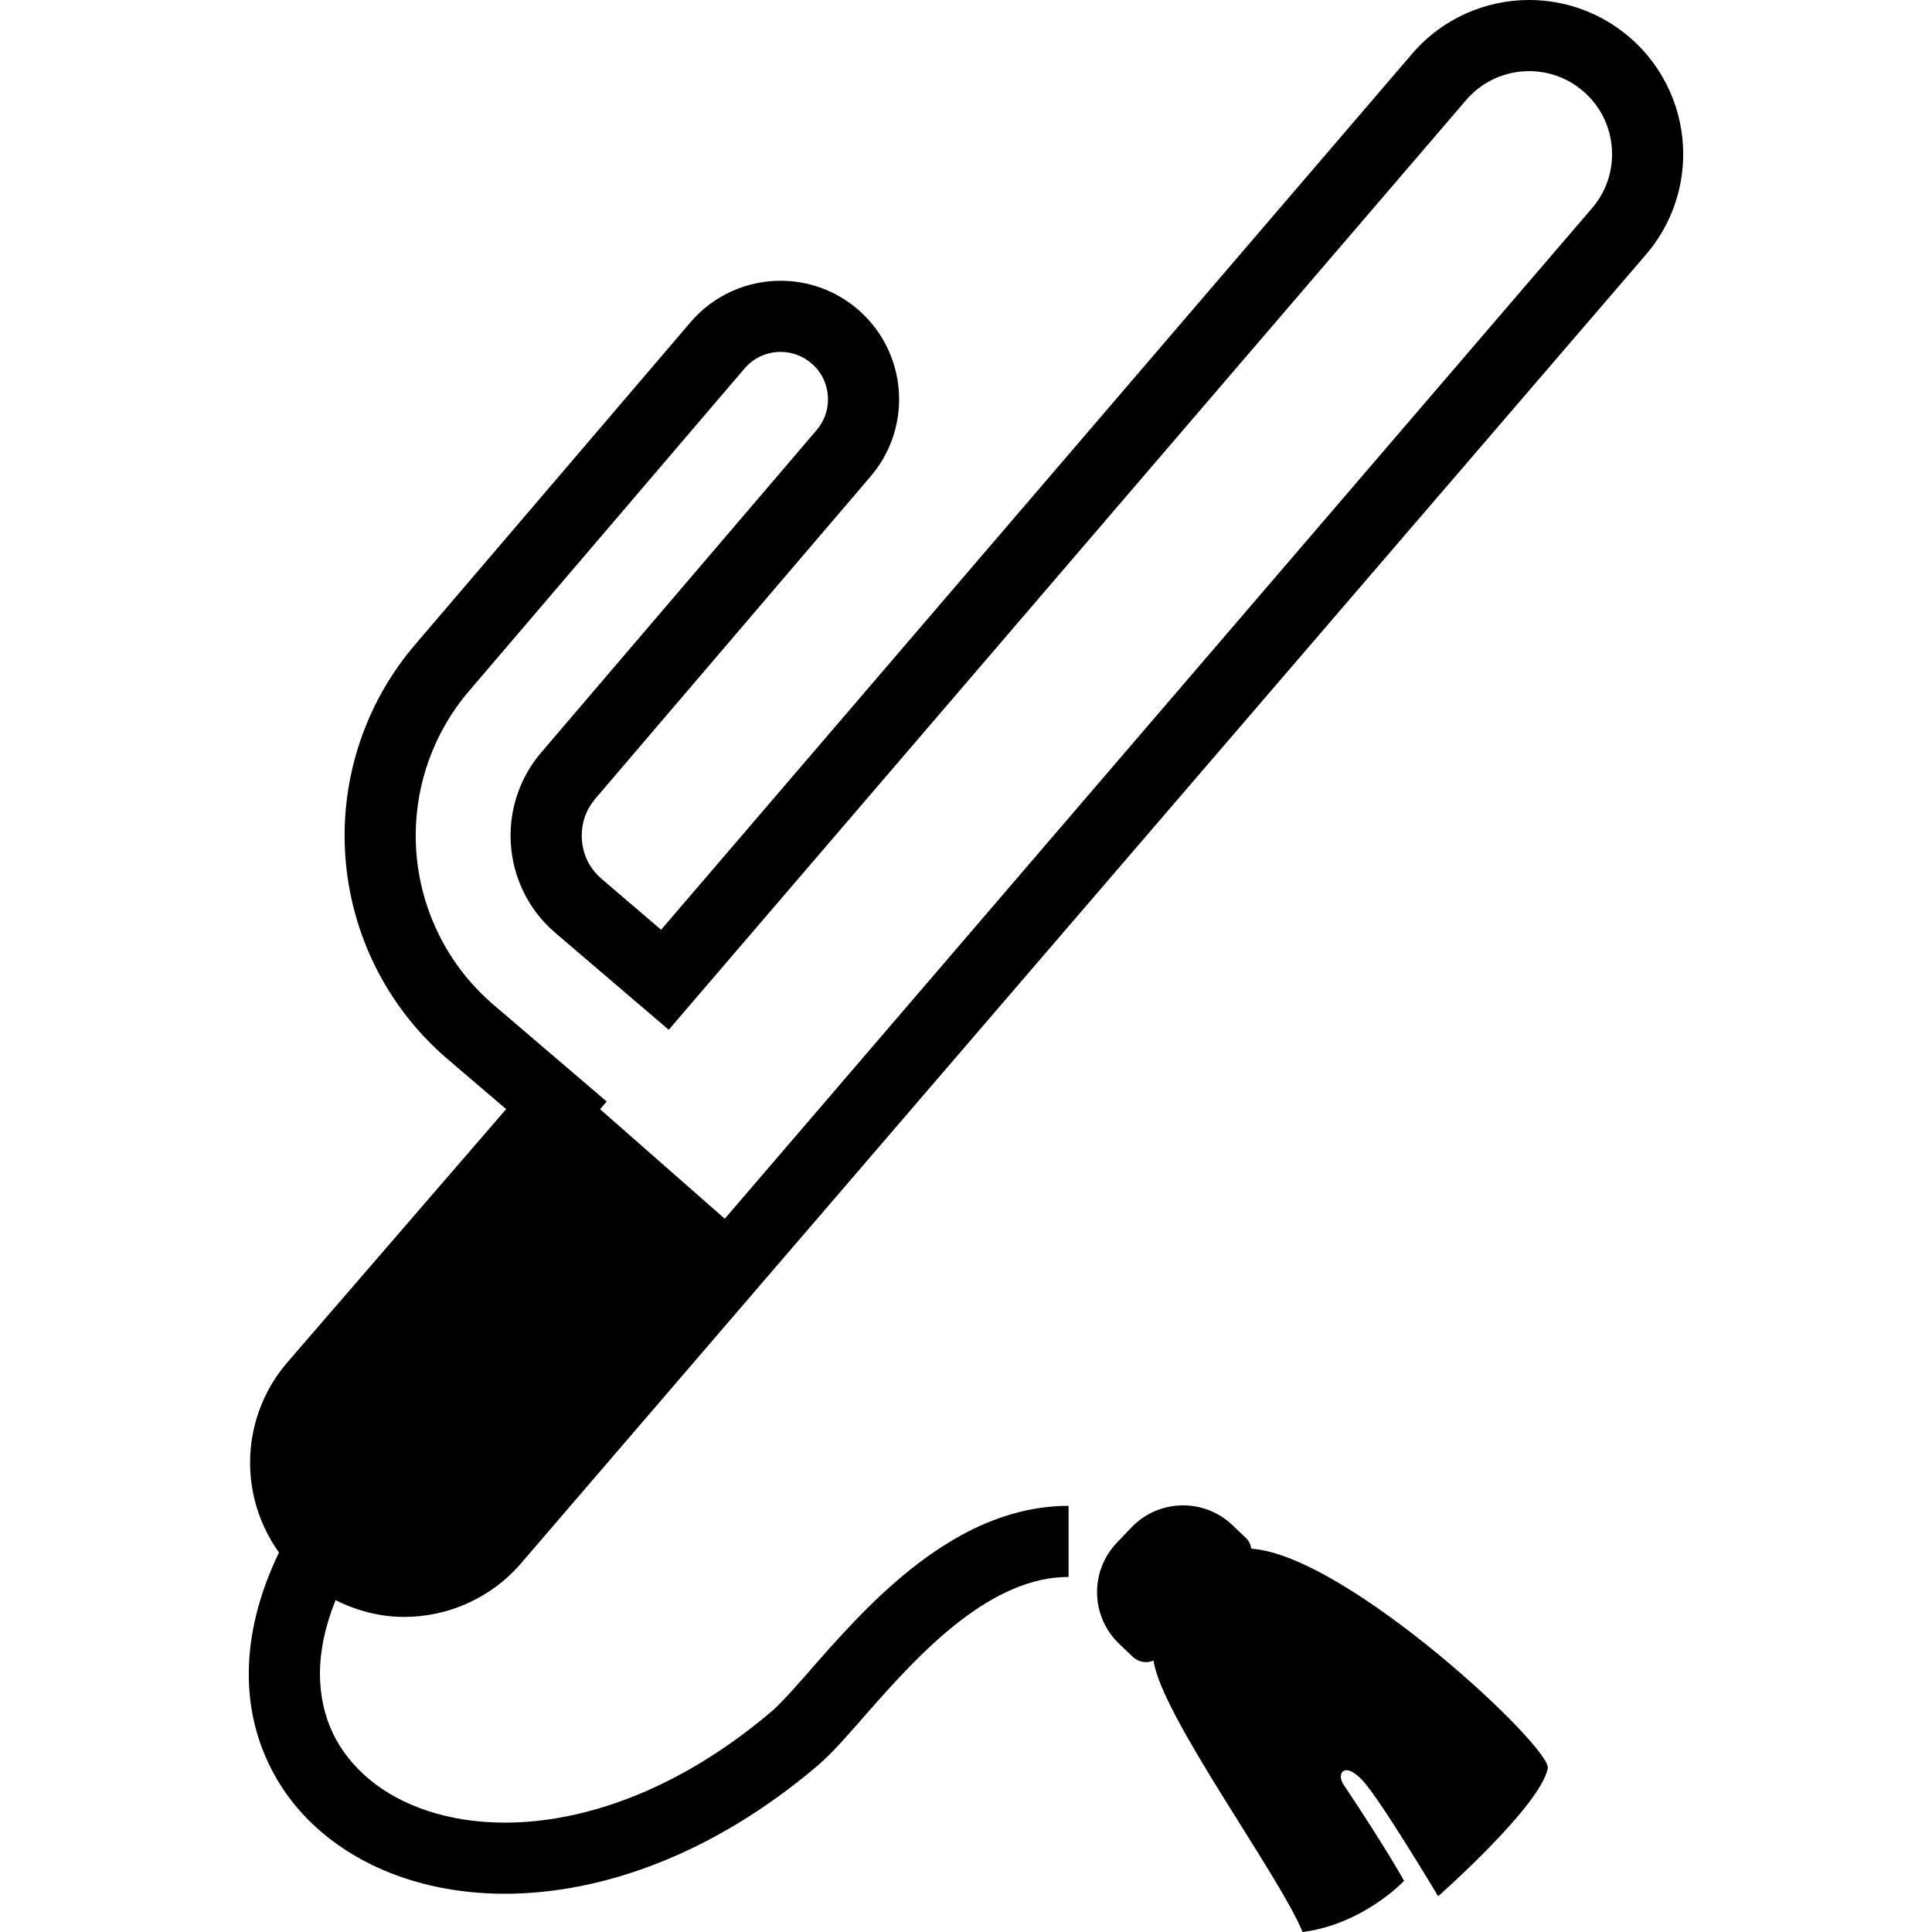
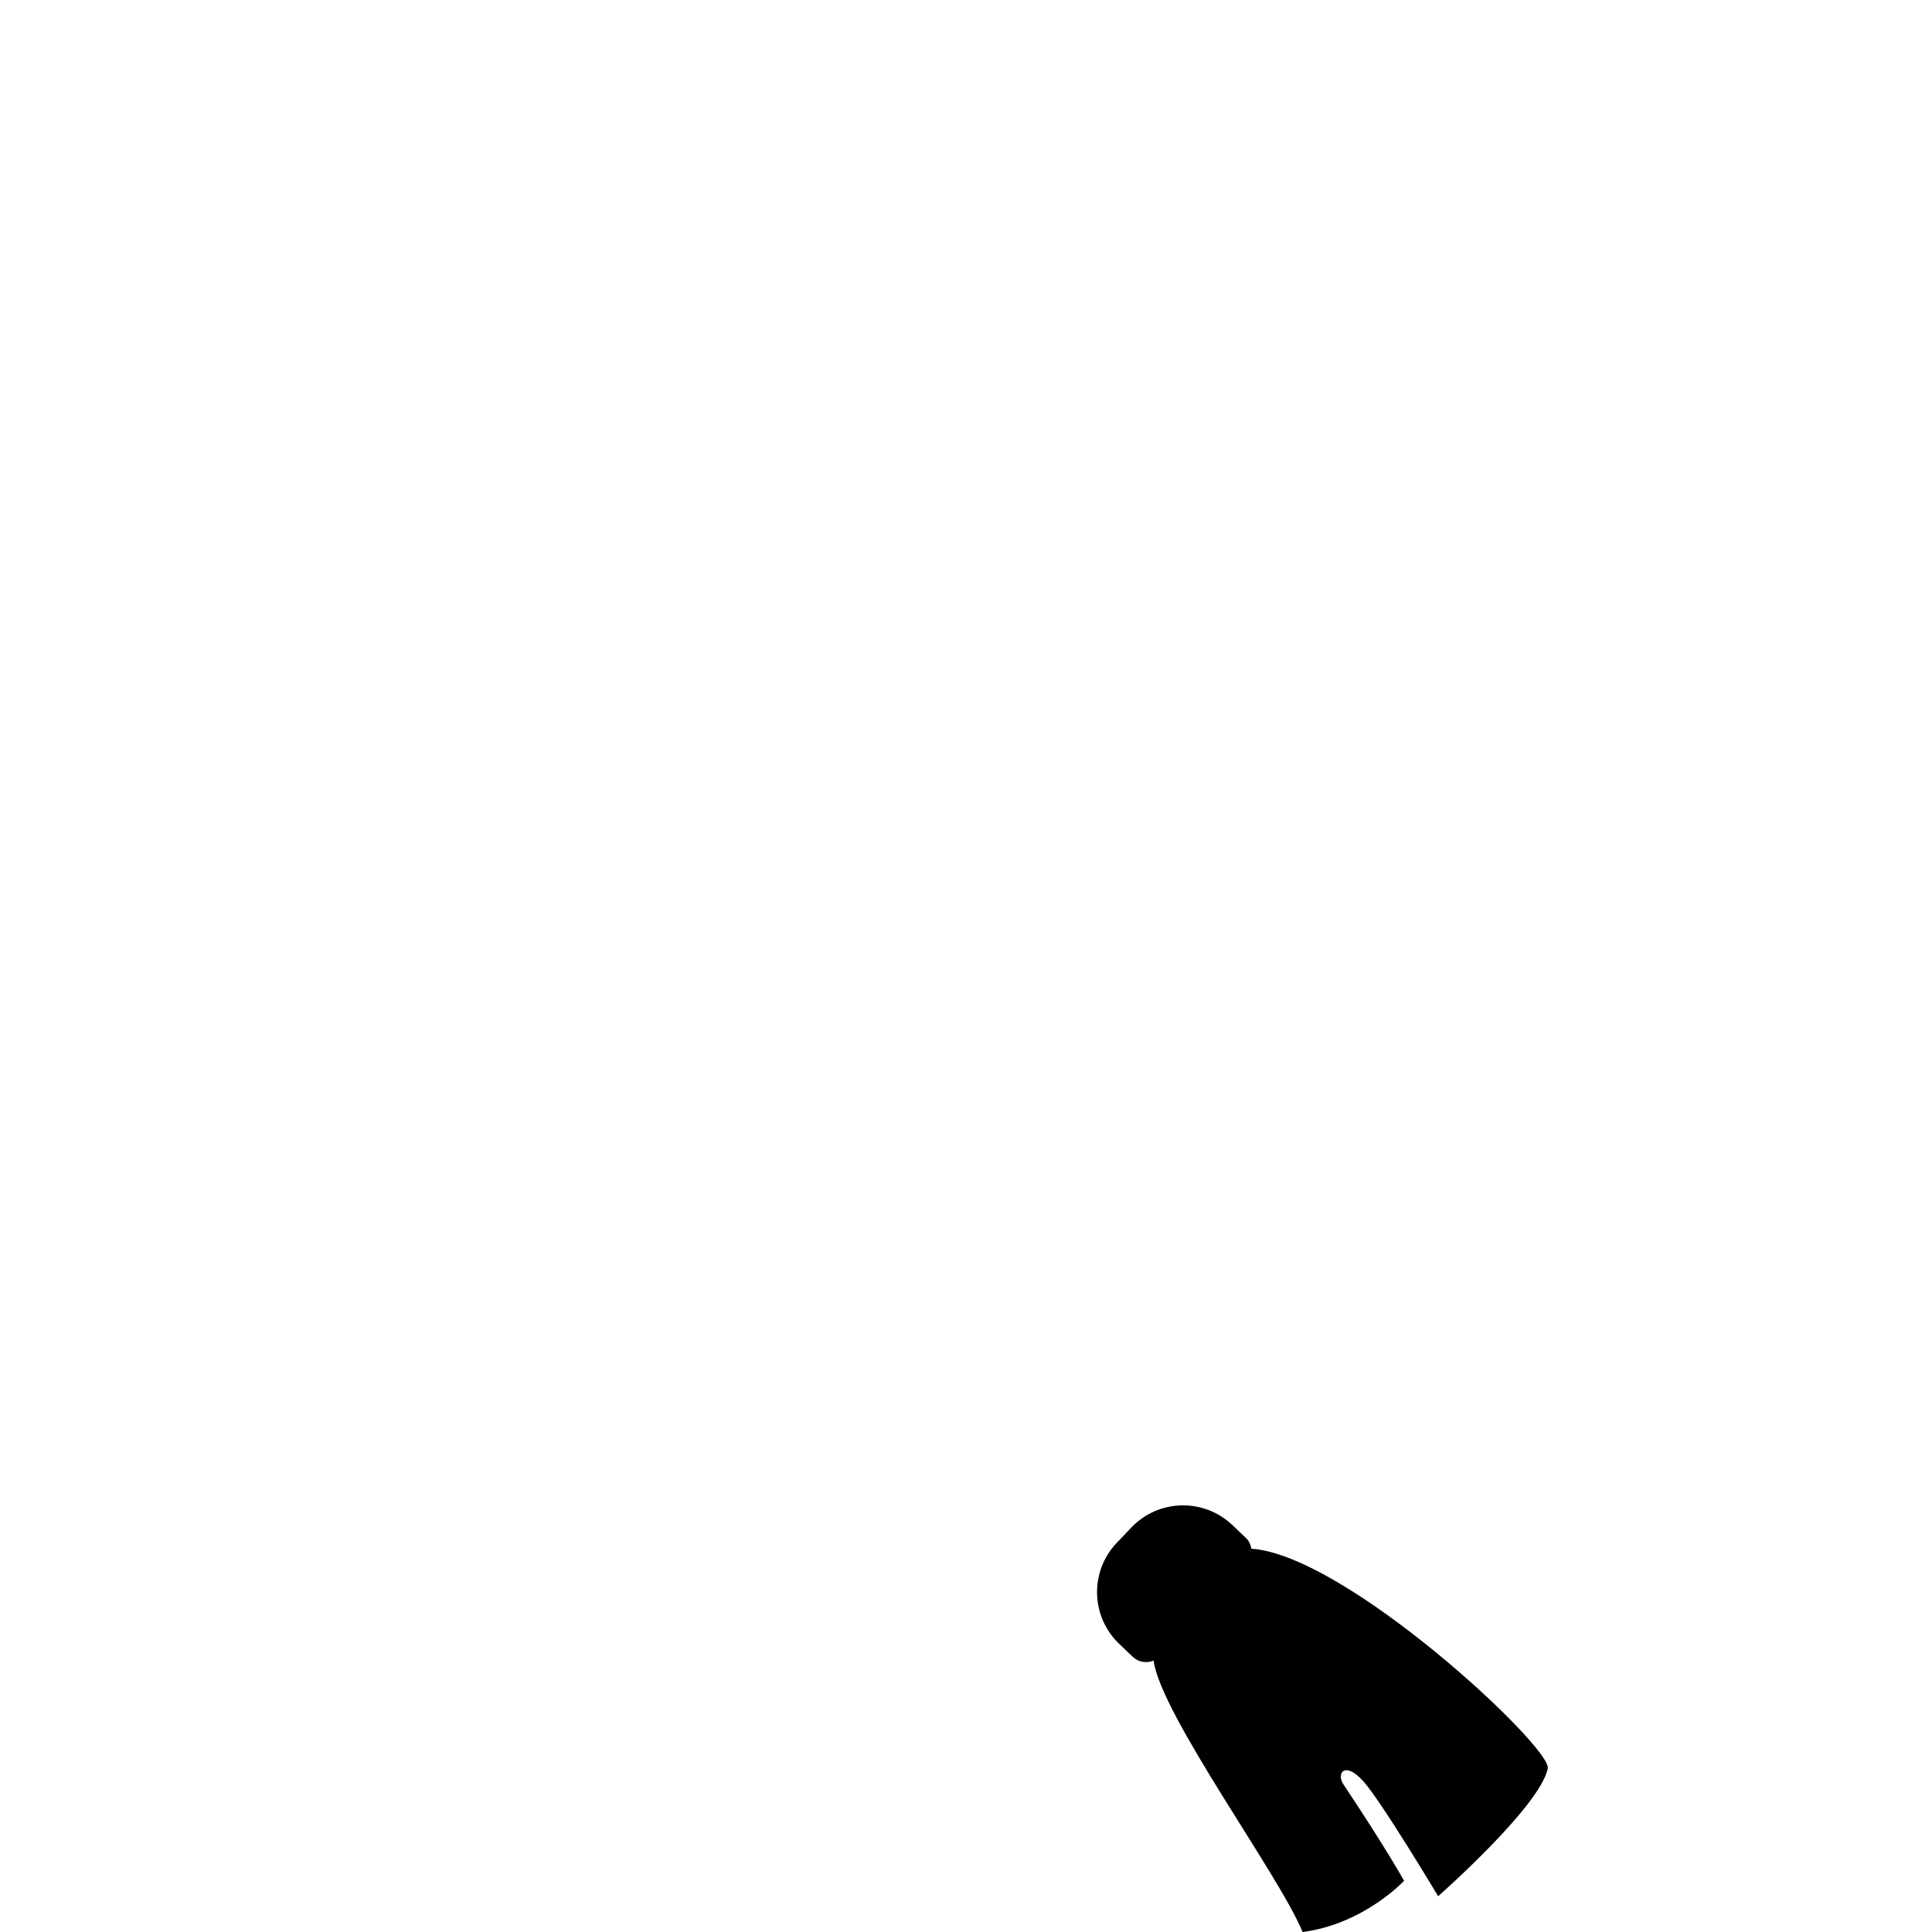
<svg xmlns="http://www.w3.org/2000/svg" height="800px" width="800px" version="1.1" id="_x32_" viewBox="0 0 512 512" xml:space="preserve">
  <style type="text/css">
	.st0{fill:#000000;}
</style>
  <g>
    <path class="st0" d="M331.617,410.421c-0.179-1.041-0.589-2.052-1.417-2.834l-3.597-3.418c-7.59-7.225-19.592-6.929-26.806,0.661   l-3.84,4.026c-7.221,7.59-6.925,19.585,0.668,26.81l3.597,3.434c1.504,1.428,3.673,1.74,5.477,0.972   c2.048,14.571,33.366,56.871,39.497,71.928c16.147-2.051,26.897-13.553,26.897-13.553s-4.331-7.984-16.178-25.723   c-1.728-2.941,0.509-5.972,5.264-0.798c4.752,5.174,19.946,30.593,19.946,30.593s27.076-23.831,29.051-33.882   C411.263,463.083,356.812,412.092,331.617,410.421z" />
-     <path class="st0" d="M431.924,9.945C424.227,3.29,414.675-0.007,405.239,0c-11.418-0.015-22.863,4.809-30.92,14.138   L175.202,246.394l-15.752-13.469c-3.582-3.108-5.223-7.012-5.291-11.495c0.053-3.632,1.105-6.792,3.624-9.785l72.962-85.421   c5.037-5.888,7.536-13.196,7.529-20.39c0.015-8.843-3.753-17.716-11.012-23.9c-5.888-5.03-13.192-7.537-20.386-7.529   c-8.839-0.016-17.709,3.745-23.904,11.015l-72.969,85.413c-12.463,14.586-18.67,32.667-18.678,50.497v0.023v0.19v0.129h0.008   c0.03,21.849,9.386,43.713,27.311,59.028l15.49,13.234l-57.912,67.028c-6.663,7.688-9.956,17.245-9.944,26.681   c-0.004,8.372,2.601,16.736,7.657,23.786c-5.344,11.077-8,21.925-8,32.166c-0.068,17.238,7.632,32.432,20.052,42.574   c12.402,10.21,29.18,15.688,47.823,15.695c25.724-0.015,55.162-10.423,82.883-33.966c4.175-3.586,8.163-8.303,12.93-13.713   c7.061-8.052,15.49-17.458,24.747-24.568c4.611-3.555,9.401-6.533,14.222-8.554c4.824-2.044,9.644-3.152,14.59-3.152v-18.849   c-10.457,0-20.037,3.184-28.44,7.787c-12.618,6.936-22.958,17.002-31.463,26.171c-4.239,4.581-8.004,8.965-11.217,12.604   c-3.191,3.616-5.926,6.541-7.567,7.908c-24.812,21.074-50.068,29.492-70.686,29.484c-14.981,0-27.421-4.429-35.834-11.388   c-8.406-7.019-13.125-16.249-13.192-28.033c0-5.827,1.268-12.383,4.148-19.539c5.746,2.879,11.958,4.452,18.168,4.444   c11.426,0.008,22.859-4.809,30.916-14.13L436.128,67.546c6.655-7.688,9.944-17.253,9.938-26.688   C446.081,29.439,441.257,17.998,431.924,9.945z M421.869,55.215L192.071,322.979l-33.047-29.028l1.763-2.036l-29.906-25.556   c-13.621-11.616-20.709-28.261-20.709-44.814v-0.008v-0.167v-0.015c0-13.492,4.698-27.22,14.158-38.266l72.976-85.428   c2.511-2.933,5.975-4.391,9.569-4.406c2.898,0.015,5.747,0.972,8.148,3.023c2.925,2.485,4.391,5.972,4.402,9.557   c-0.004,2.91-0.972,5.759-3.012,8.144l-72.973,85.421l-0.018,0.015c-5.444,6.374-8.122,14.275-8.118,21.994v0.069   c0,9.511,4.038,19.099,11.893,25.769l30.02,25.655L388.587,26.461c4.368-5.044,10.442-7.597,16.652-7.612   c5.116,0.015,10.176,1.747,14.358,5.356h0.004c5.048,4.368,7.604,10.453,7.616,16.652   C427.205,45.978,425.474,51.045,421.869,55.215z" />
  </g>
</svg>